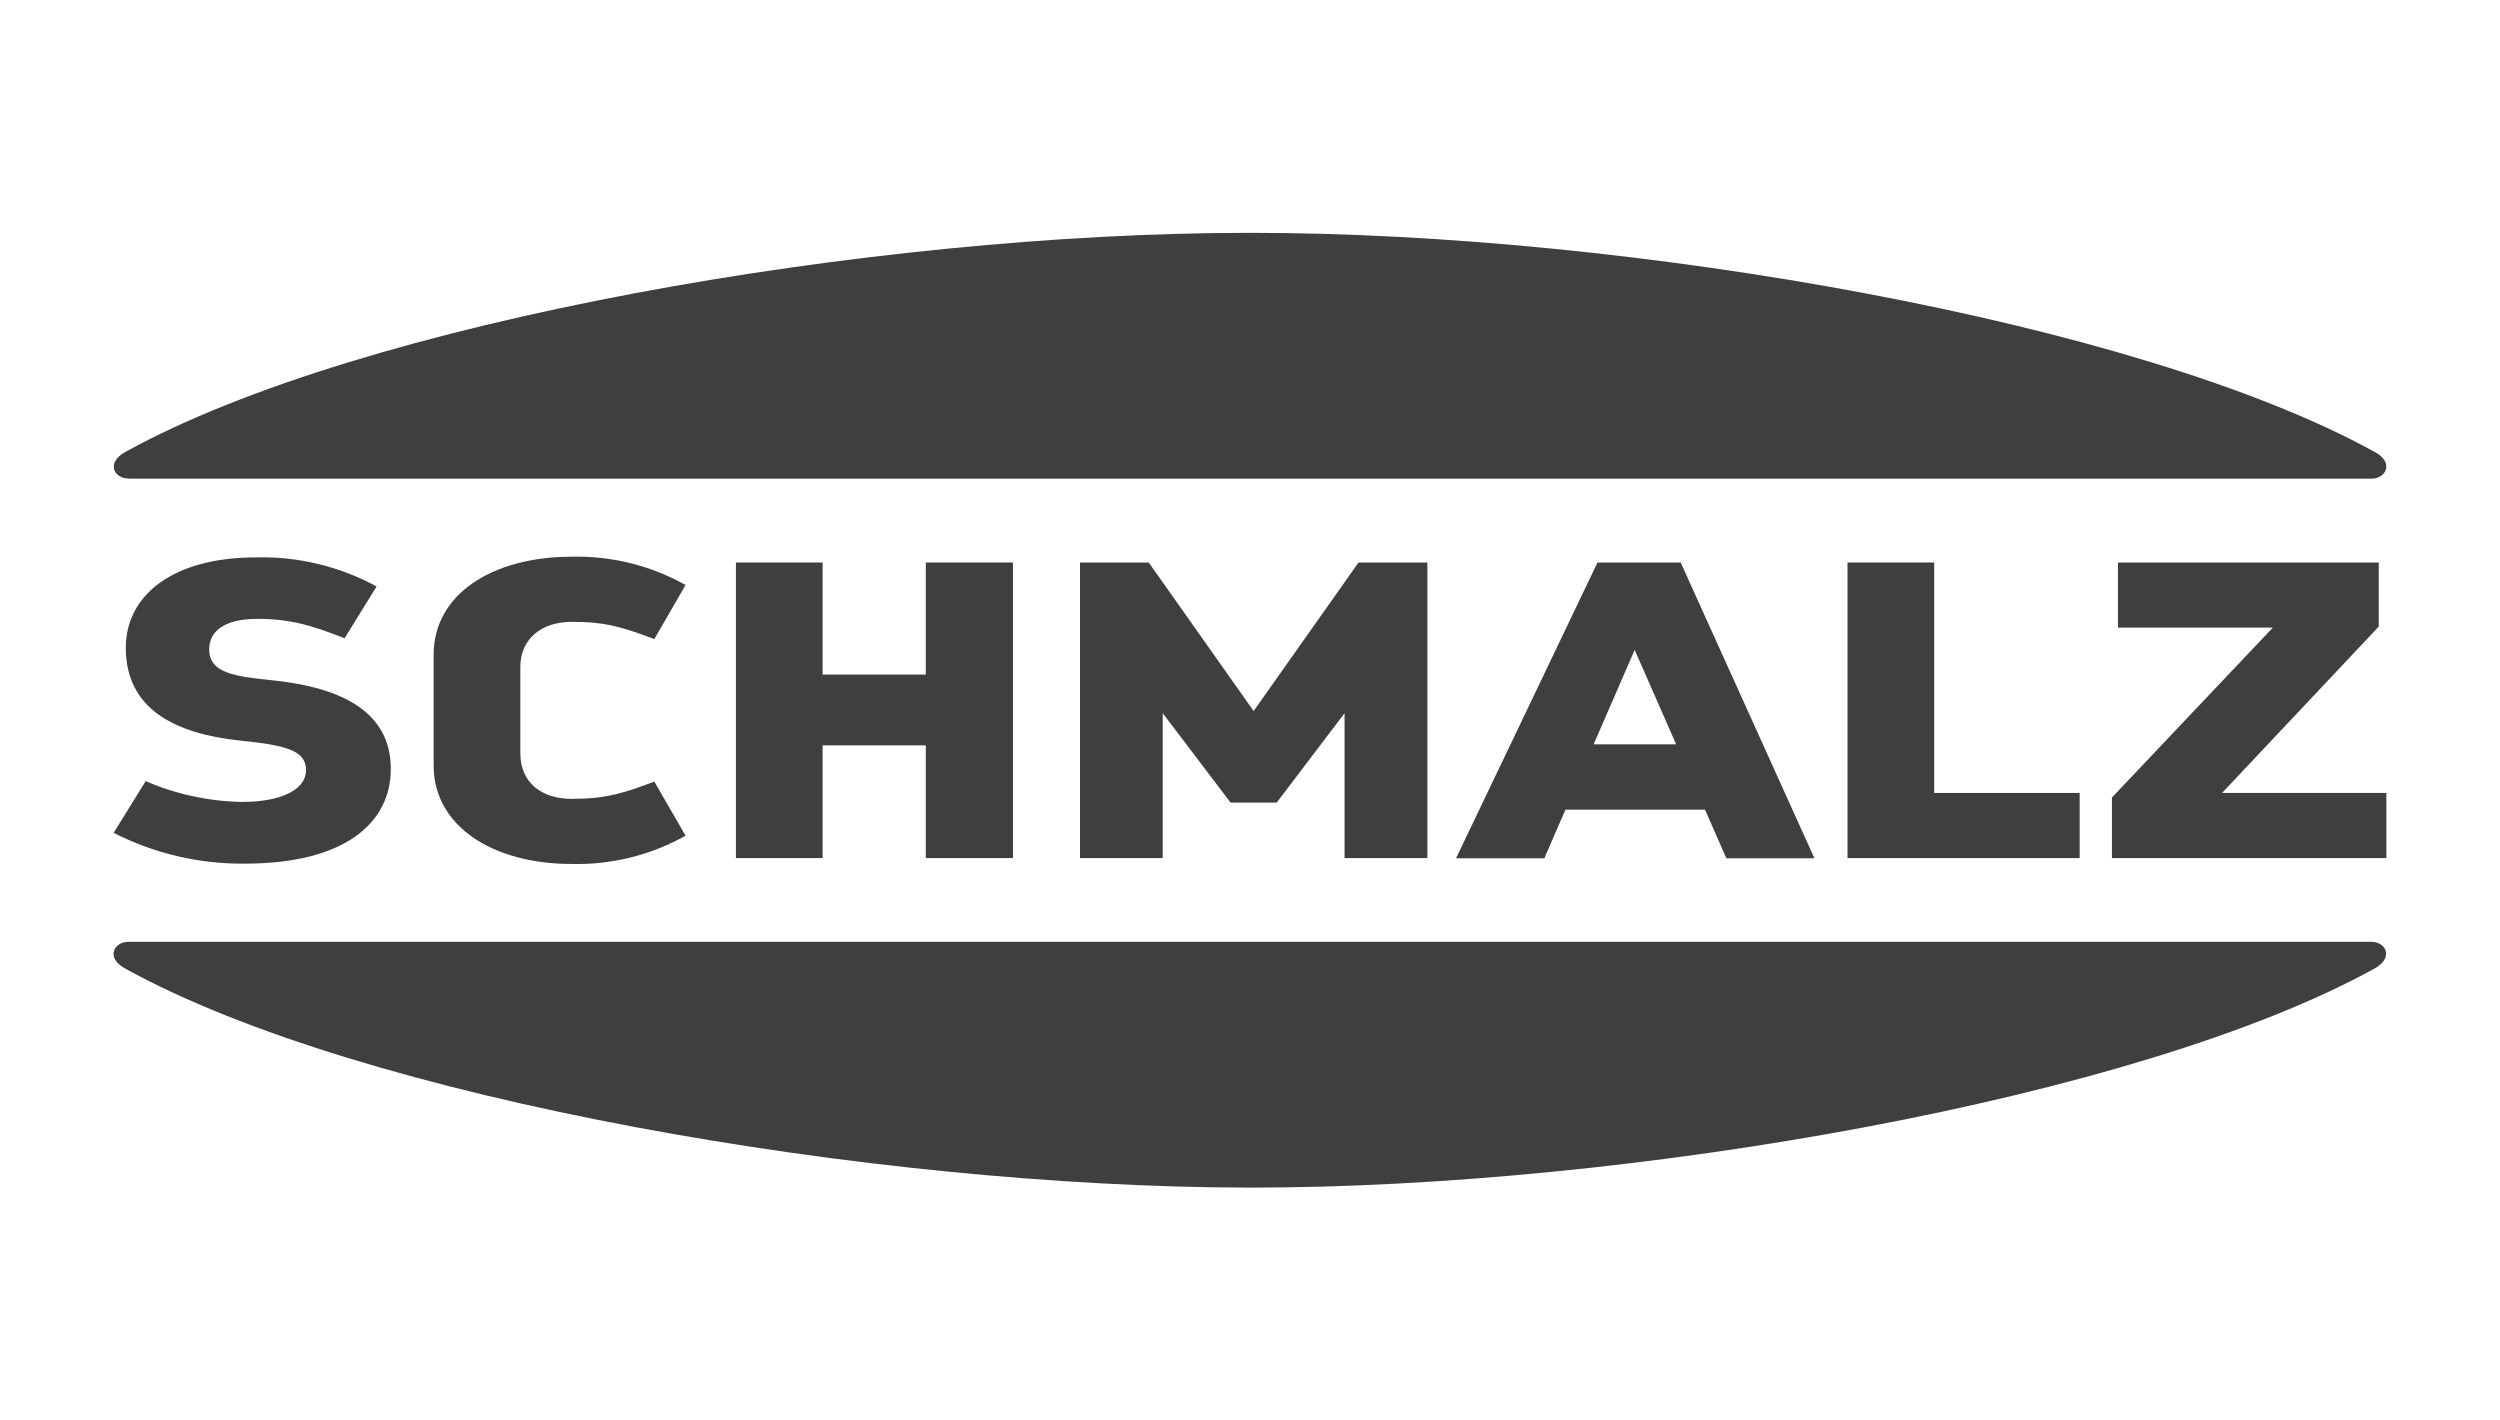
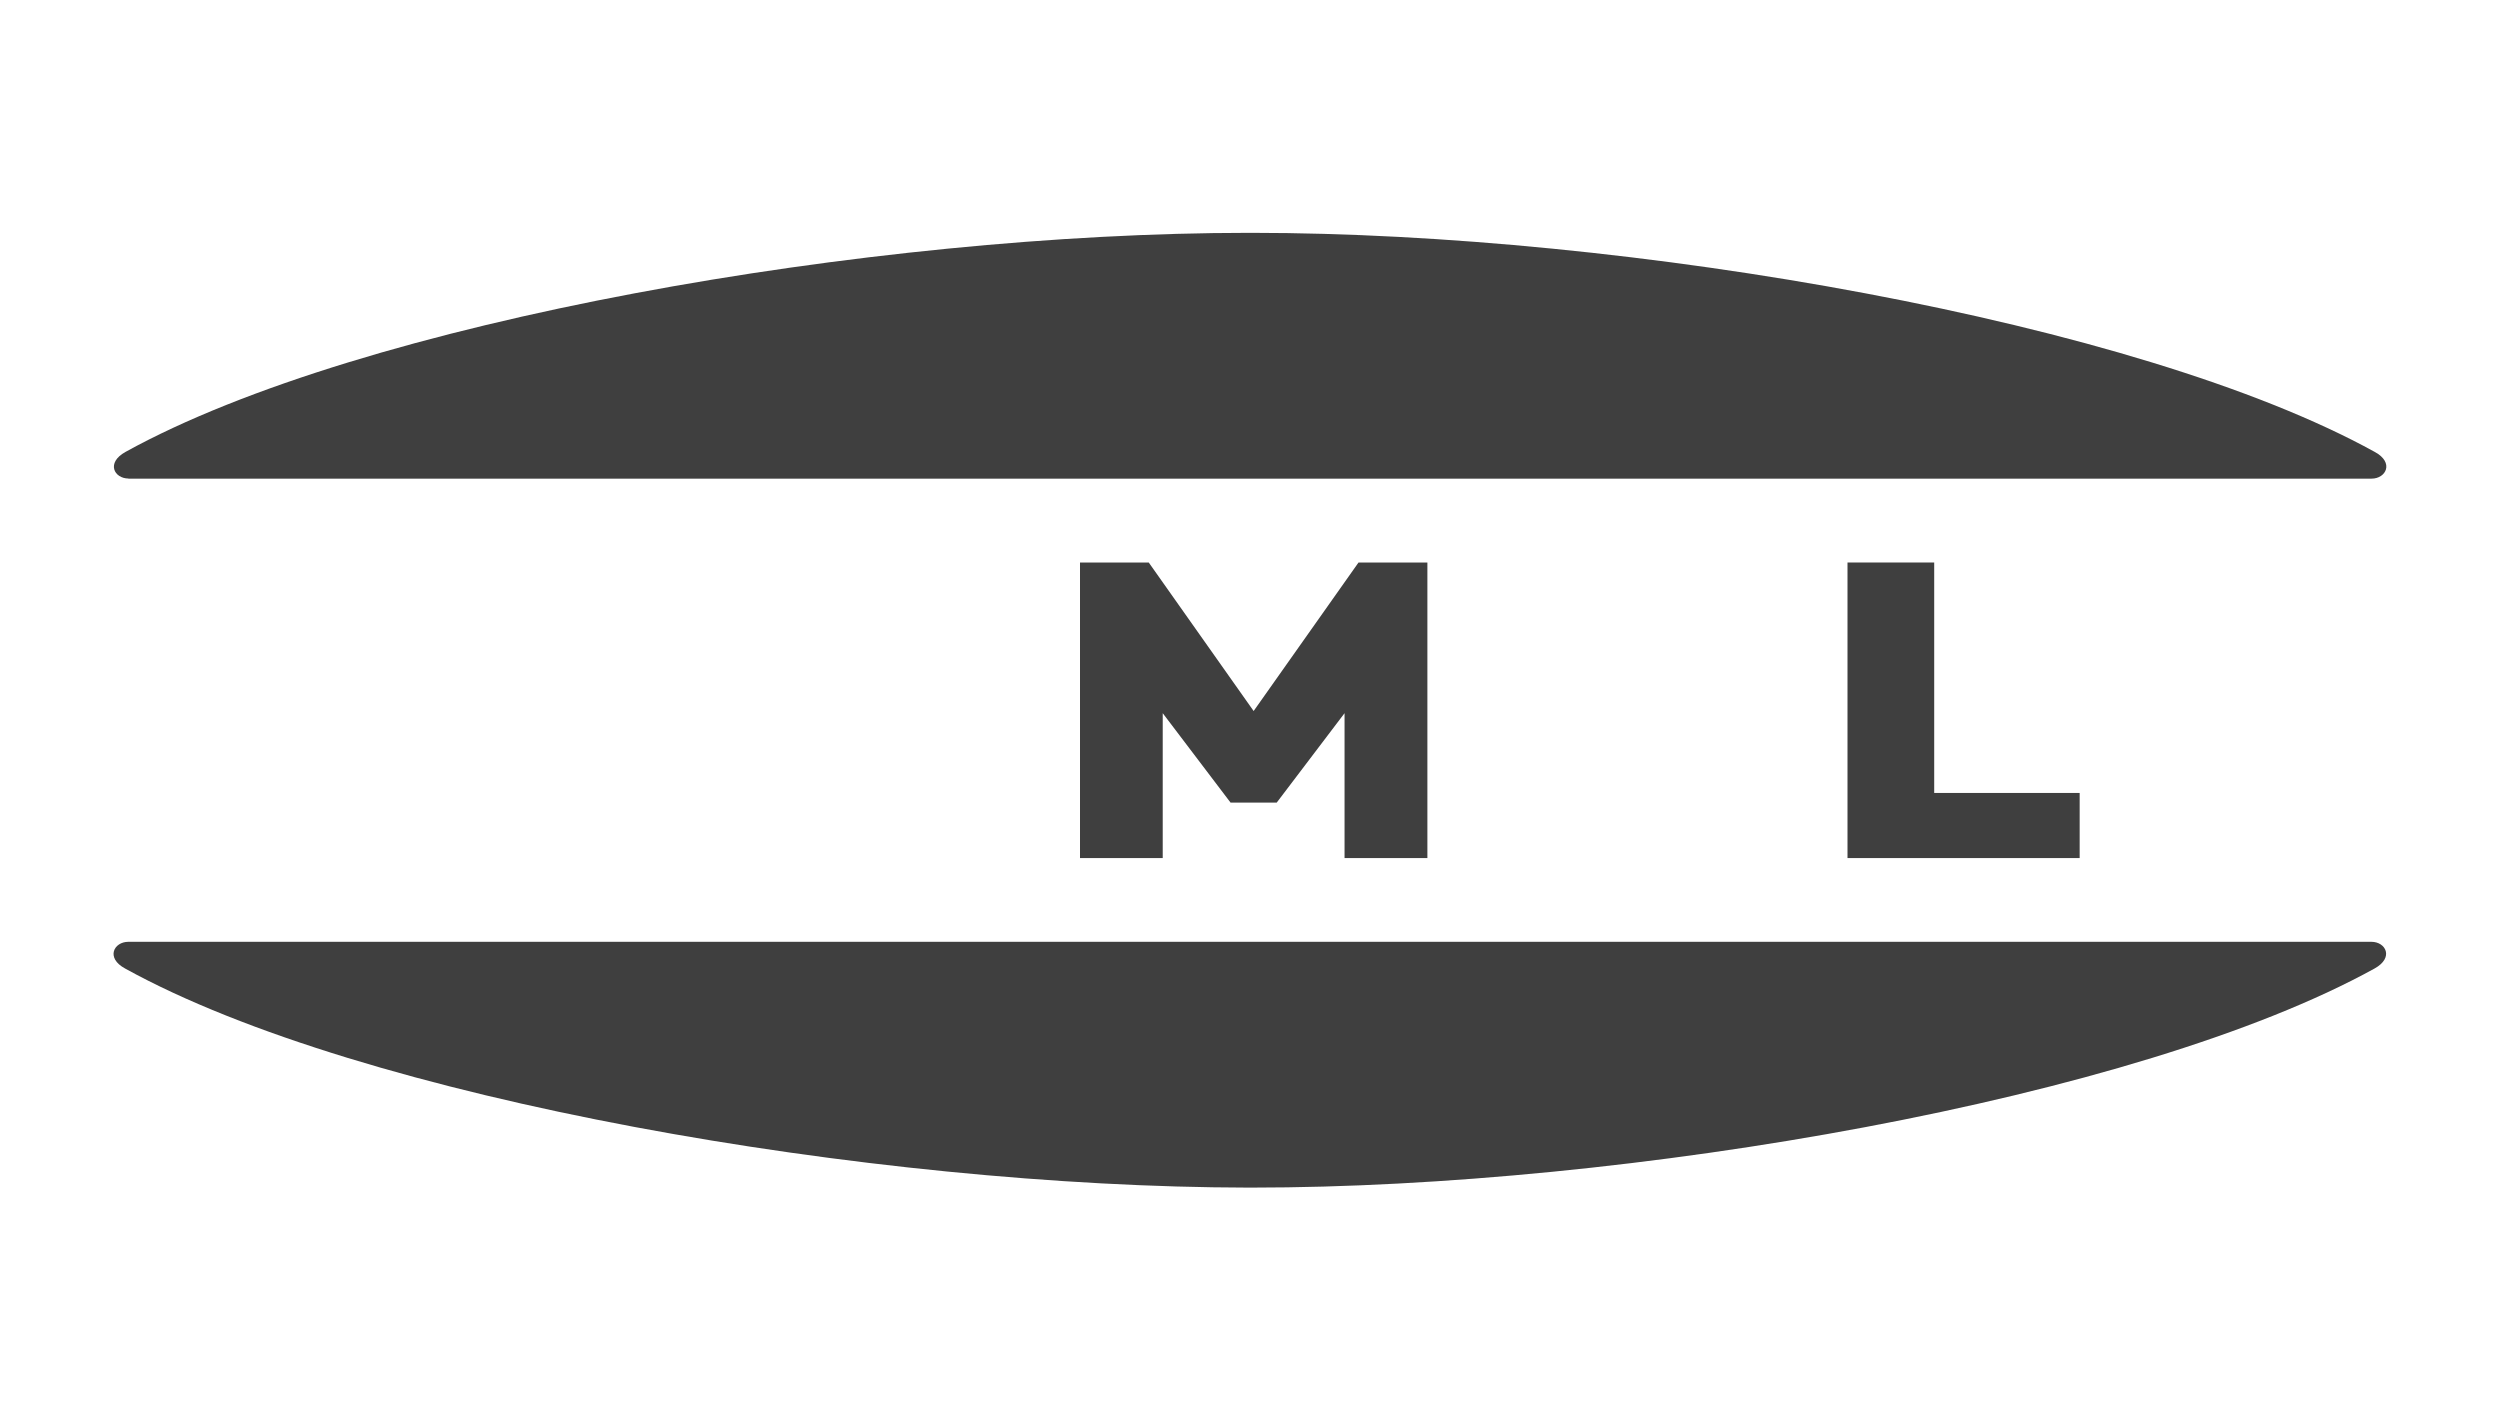
<svg xmlns="http://www.w3.org/2000/svg" id="Ebene_1" data-name="Ebene 1" width="220" height="125" viewBox="0 0 220 125">
  <defs>
    <style>
      .cls-1 {
        fill: #3f3f3f;
        stroke-width: 0px;
      }
    </style>
  </defs>
-   <polygon class="cls-1" points="185.85 75.51 210 75.51 210 69.78 195.54 69.78 209.33 55.14 209.33 49.5 186.38 49.5 186.38 55.23 200.01 55.23 185.85 70.18 185.85 75.51" />
-   <path class="cls-1" d="m11.29,42.12h197.41c1.26,0,2.02-1.41.28-2.35h-.01c-20.86-11.51-65.71-19.28-98.82-19.28h-.29c-33.12,0-77.98,7.76-98.83,19.28-1.73.96-.99,2.34.27,2.34Z" />
-   <path class="cls-1" d="m34.39,67.66c0-5.43-5.07-7.25-10.48-7.8-3.24-.34-5.5-.61-5.5-2.73,0-1.49,1.21-2.67,4.23-2.67s4.94.63,7.68,1.71l2.82-4.56c-3.25-1.77-6.92-2.66-10.63-2.56-7.3,0-11.44,3.34-11.44,7.95,0,5.38,4.3,7.58,10.14,8.18,4.15.42,5.72.92,5.72,2.6s-2.12,2.79-5.64,2.79c-2.91-.05-5.79-.67-8.47-1.83l-2.82,4.55c3.57,1.82,7.53,2.75,11.54,2.71,8.84,0,12.85-3.61,12.85-8.33Z" />
-   <path class="cls-1" d="m50.33,54.72c3.04,0,4.59.52,7.25,1.52l2.75-4.76c-3.05-1.71-6.5-2.57-10-2.49-7.06,0-12.17,3.34-12.17,8.62v9.76c0,5.28,5.12,8.66,12.17,8.66,3.5.08,6.95-.78,10-2.49l-2.75-4.76c-2.66,1-4.23,1.52-7.25,1.52-2.66,0-4.54-1.41-4.54-4.01v-7.6c0-2.41,1.79-3.97,4.54-3.97Z" />
-   <polygon class="cls-1" points="89.14 75.51 89.14 49.5 81.47 49.5 81.47 59.36 72.39 59.36 72.39 49.5 64.76 49.5 64.76 75.51 72.39 75.51 72.39 65.59 81.47 65.59 81.47 75.51 89.14 75.51" />
+   <path class="cls-1" d="m11.29,42.12h197.41c1.26,0,2.02-1.41.28-2.35c-20.86-11.51-65.71-19.28-98.82-19.28h-.29c-33.12,0-77.98,7.76-98.83,19.28-1.73.96-.99,2.34.27,2.34Z" />
  <polygon class="cls-1" points="125.61 75.51 125.61 49.5 119.55 49.5 110.32 62.57 101.09 49.5 95.04 49.5 95.04 75.51 102.32 75.51 102.32 62.76 108.29 70.63 112.35 70.63 118.32 62.76 118.32 75.51 125.61 75.51" />
-   <path class="cls-1" d="m128.14,75.53h7.76l1.86-4.28h12.28l1.88,4.28h7.75l-11.77-26.03h-7.32l-12.45,26.03Zm19.37-10.03h-7.27l3.61-8.31,3.65,8.31Z" />
  <polygon class="cls-1" points="162.58 49.5 162.58 75.51 183.01 75.51 183.01 69.78 170.21 69.78 170.21 49.5 162.58 49.5" />
  <path class="cls-1" d="m208.71,82.88H11.29c-1.26,0-2.02,1.41-.28,2.35h0c20.85,11.52,65.71,19.23,98.83,19.28h.29c33.11,0,77.96-7.76,98.83-19.28,1.74-.96.98-2.35-.27-2.35Z" />
</svg>